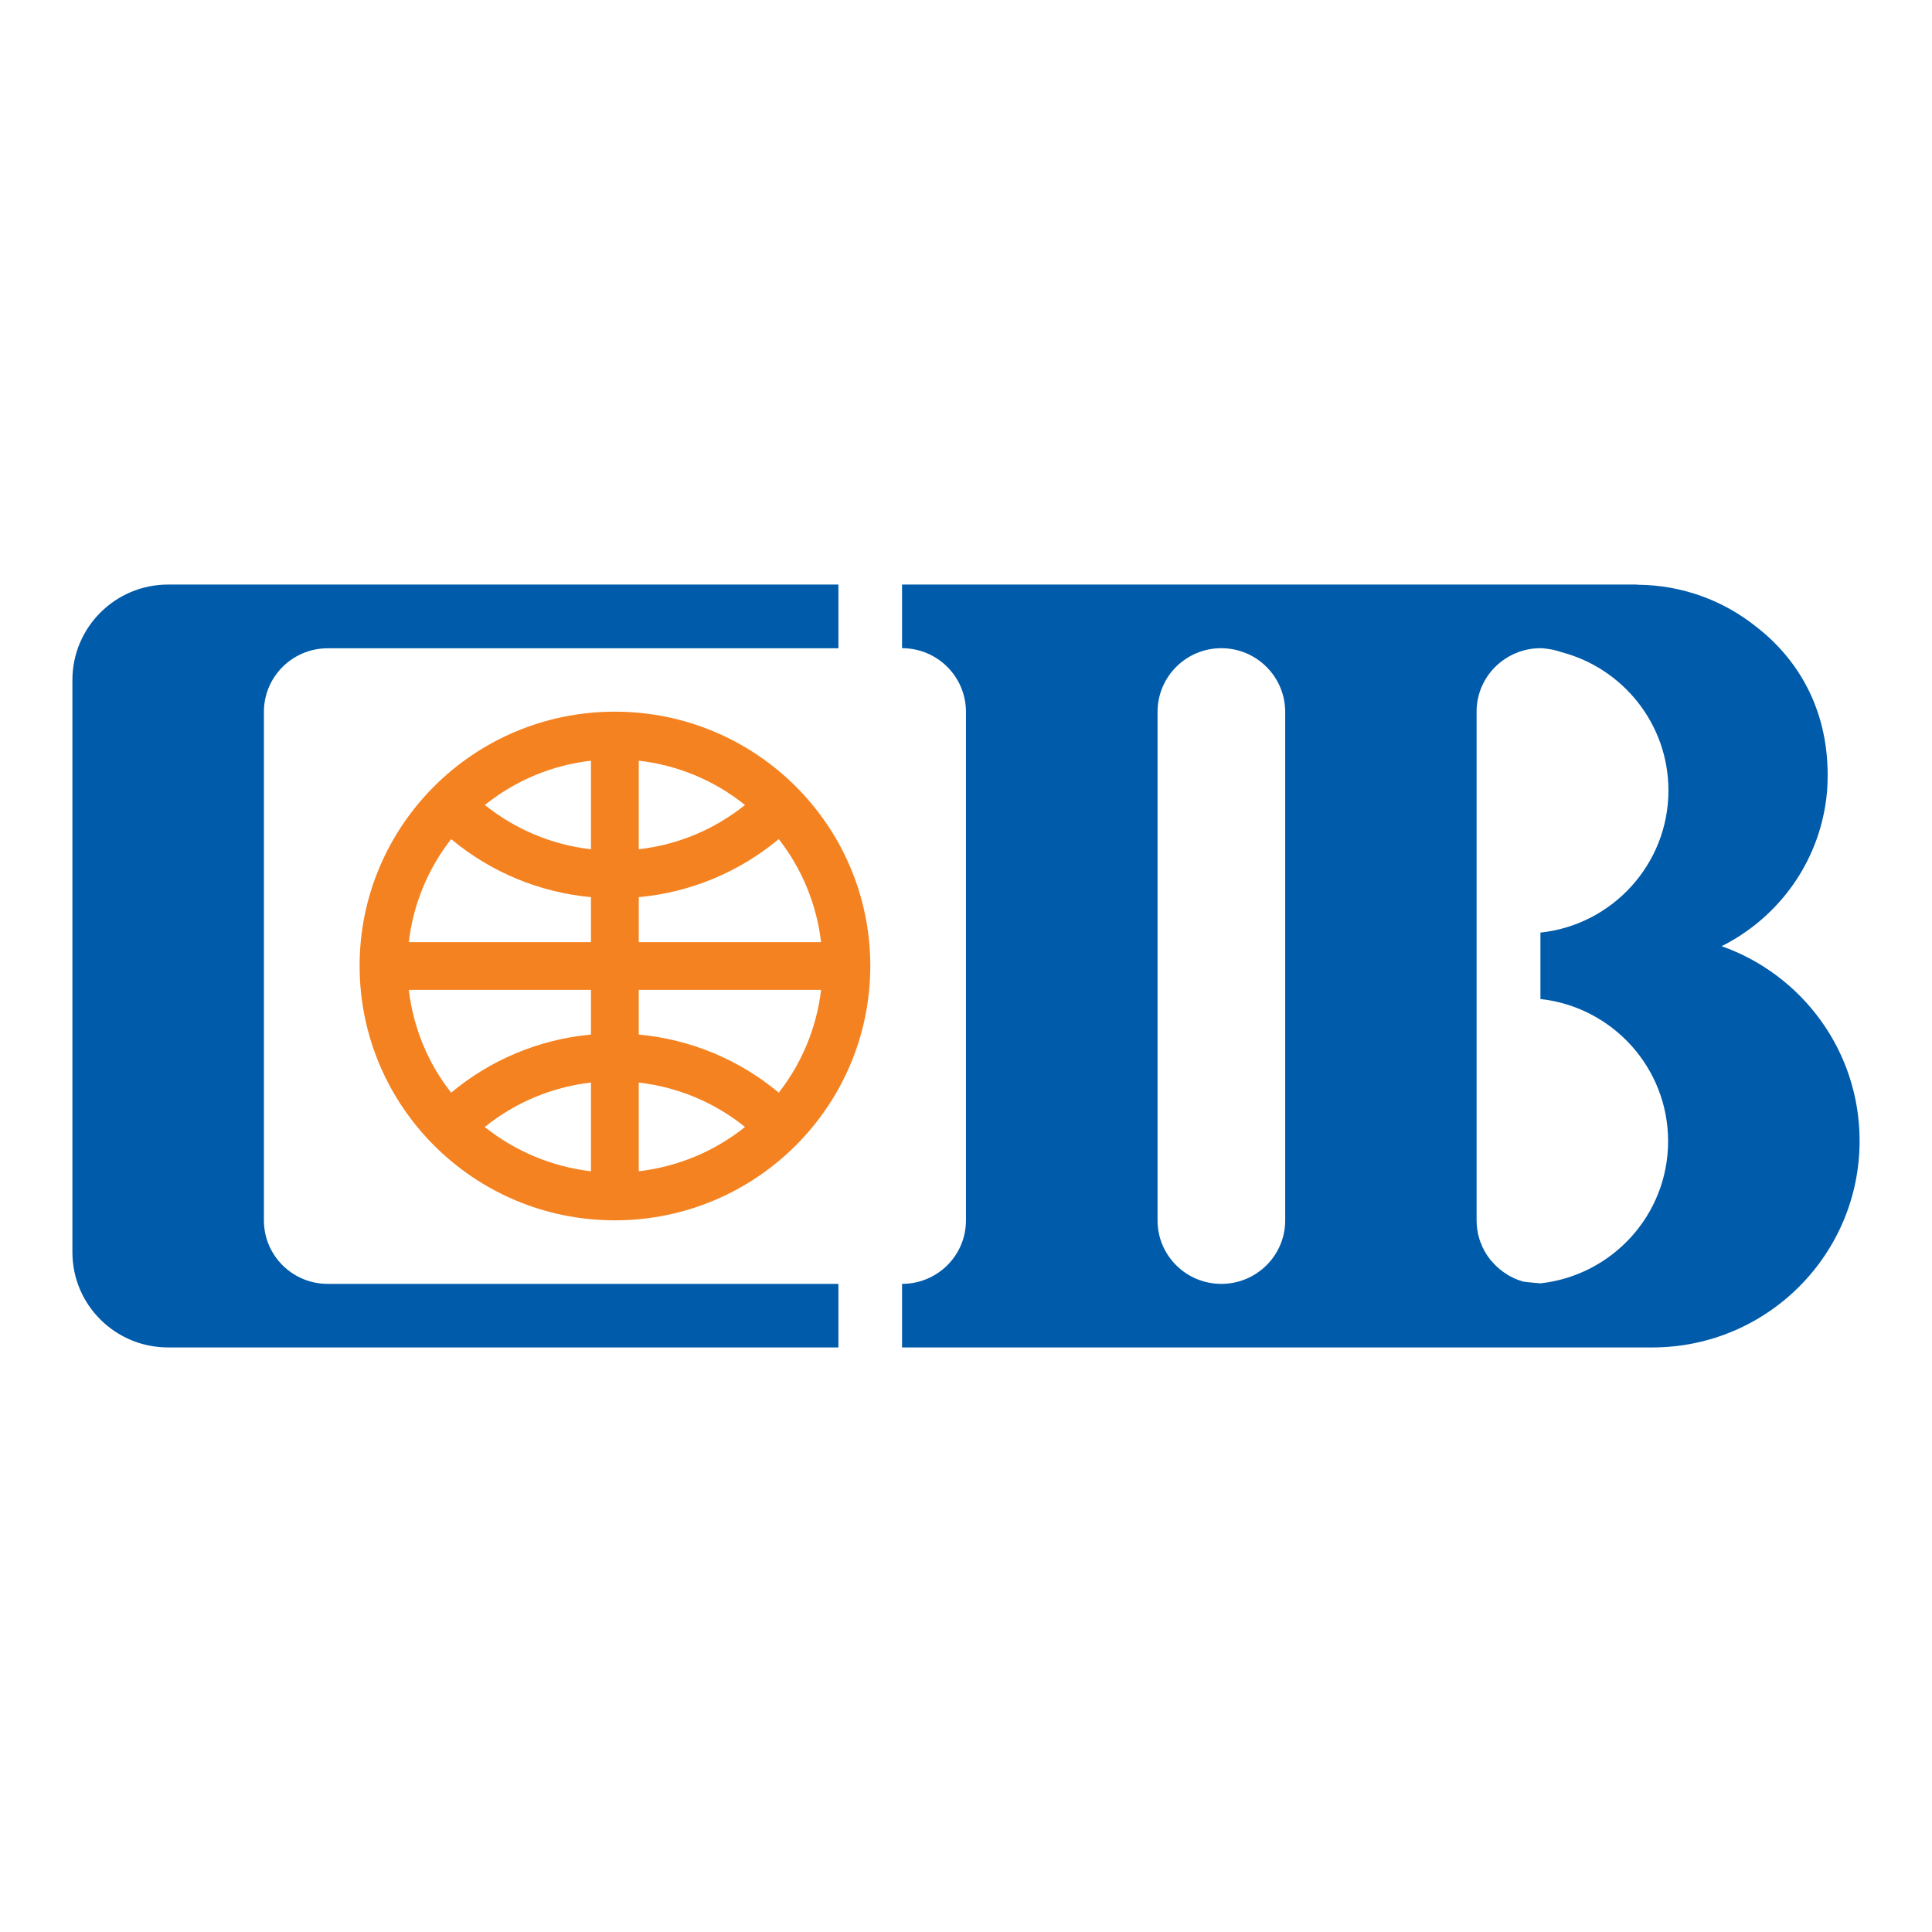
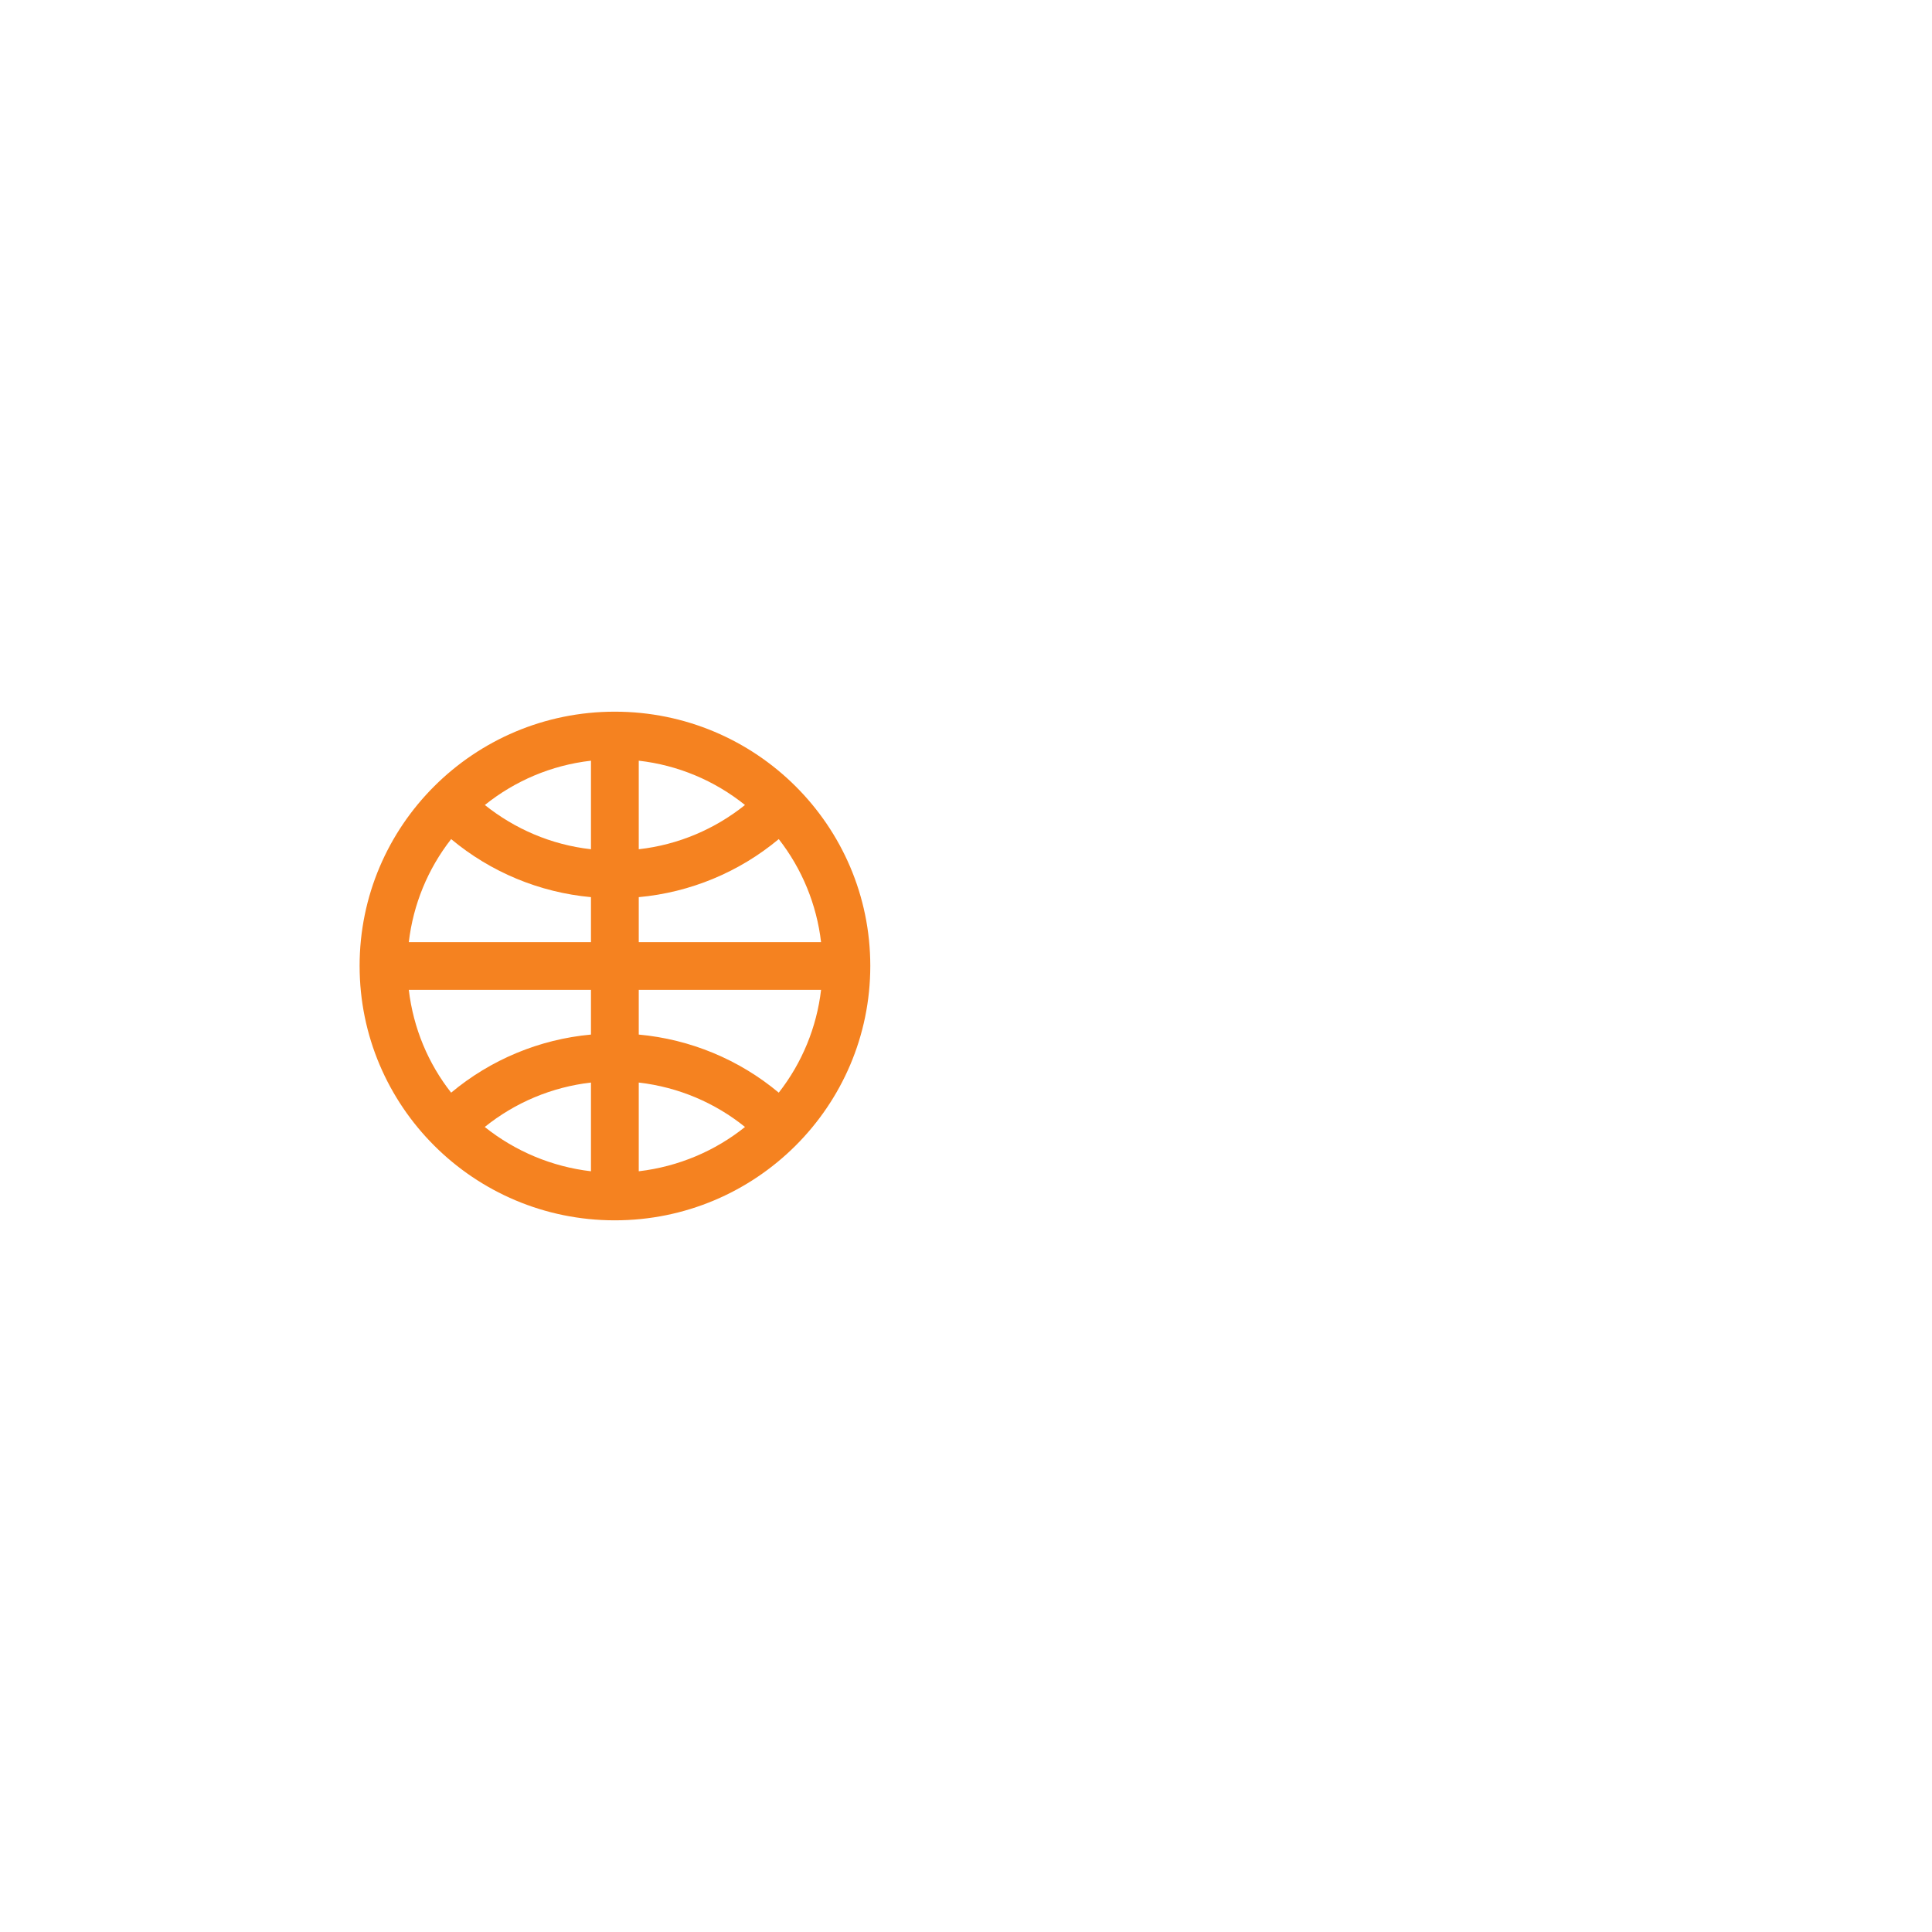
<svg xmlns="http://www.w3.org/2000/svg" version="1.1" id="Layer_1" x="0px" y="0px" viewBox="0 0 3000 3000" enable-background="new 0 0 3000 3000" xml:space="preserve">
  <g>
-     <path fill="#005BAA" d="M261.047,907.691h1040.821v98.965H508.822c-54.588,0-99.035,44.127-99.035,98.722v789.663   c0,54.49,44.447,98.547,99.035,98.547h793.046v98.721H261.047c-82.115,0-148.622-66.151-148.622-147.876v-888.495   C112.425,974.157,178.938,907.691,261.047,907.691 M1896.468,1006.518c-54.721,0-99.035,44.272-99.035,98.965v789.559   c0,54.49,44.321,98.547,99.035,98.547c54.733,0,99.173-44.057,99.173-98.547v-789.559   C1995.628,1050.79,1951.194,1006.518,1896.468,1006.518 M2292.857,1103.844v790.758c0,4.938,0.265,9.582,1.011,13.781v1.702   l0.384,0.746l0.14,0.767v0.663l0.16,0.585l0.14,0.816l0.069,0.768v0.809l0.314,0.418l0.161,0.817l0.278,0.885v0.815l0.384,0.559   l0.11,1.409l0.454,0.788c0.188,1.556,0.697,2.775,1.187,4.394l0.871,2.79l1.27,2.607l0.684,1.884   c0.439,0.977,0.642,2.022,1.186,3.069l0.955,1.994l0.816,1.255l0.586,1.584l0.544,1.073l1.019,1.66   c2.754,4.973,5.746,9.318,9.262,13.719c0.711,0.725,1.534,1.499,2.344,2.469c4.7,5.3,9.645,10.252,15.504,14.395   c2.063,1.758,4.379,3.159,6.764,4.52l1.5,1.27c6.988,3.815,13.809,7.253,21.021,9.387c1.186,0.349,2.196,0.837,3.334,1.019   c2.511,0.697,26.655,2.762,26.655,2.762c111.533-12.289,198.265-106.441,198.265-220.666c0-114.413-86.731-208.601-198.265-220.854   v-103.129c111.798-11.856,198.78-106.441,198.78-220.666c0-103.108-70.669-189.867-166.057-214.767   c-7.633-2.706-15.553-4.524-23.601-5.419c-3.025-0.461-6.077-0.717-9.137-0.767c-54.399,0.209-98.449,43.52-99.104,97.326    M2673.277,1469.219c124.7,43.994,214.298,162.474,214.298,302.314c0,176.54-143.146,319.819-320.133,320.775H1400.68v-98.714   c54.957,0,99.257-44.063,99.257-98.547v-789.579c0-54.699-44.3-98.966-99.257-98.966v-98.812H2538.15c2.001,0,4.128,0,6.032,0.328   c66.934,0.613,131.693,23.84,183.758,65.907c63.139,49.141,109.705,125.342,110.055,228.616v1.374   c0,17.715-1.312,33.372-3.878,48.032c-15.692,95.317-76.939,175.348-160.827,217.291" />
    <path fill="#F58220" d="M558.396,1499.863c0-217.918,177.356-394.778,396.251-394.778c219.181,0,396.738,176.868,396.738,394.778   c0,217.906-177.564,395.06-396.731,395.06c-218.888,0-396.244-177.147-396.244-395.06 M991.861,1318.7   c62.105-6.947,118.772-31.732,164.963-68.696c-47.357-38.107-104.57-61.968-164.97-68.802V1318.7H991.861z M752.853,1250.004   c46.296,36.964,102.78,61.749,164.803,68.696v-137.498C855.64,1188.281,799.148,1212.865,752.853,1250.004 M917.655,1393.088   c-79.837-7.334-155.555-38.77-217.109-90.135c-36.22,46.264-58.971,101.626-65.747,159.989h282.856v-69.841V1393.088z    M1209.249,1302.953c-61.642,51.4-137.459,82.837-217.388,90.135v69.869h283.086   C1268.134,1404.606,1245.406,1349.254,1209.249,1302.953 M917.655,1680.979c-60.396,6.919-117.588,30.837-164.929,68.976   c47.453,37.917,104.597,61.753,164.929,68.795v-137.764V1680.979z M1156.824,1749.955c-46.059-37.222-102.857-61.82-164.97-68.976   v137.771c62.112-7.296,118.911-31.832,164.97-68.781 M991.854,1606.473c79.946,7.276,155.777,38.742,217.388,90.205   c36.158-46.176,58.895-101.424,65.713-159.676H991.854v69.464V1606.473z M700.553,1696.678   c61.537-51.406,137.262-82.869,217.108-90.205v-69.463H634.777c7.031,59.602,30.311,114.657,65.754,159.668" />
  </g>
</svg>